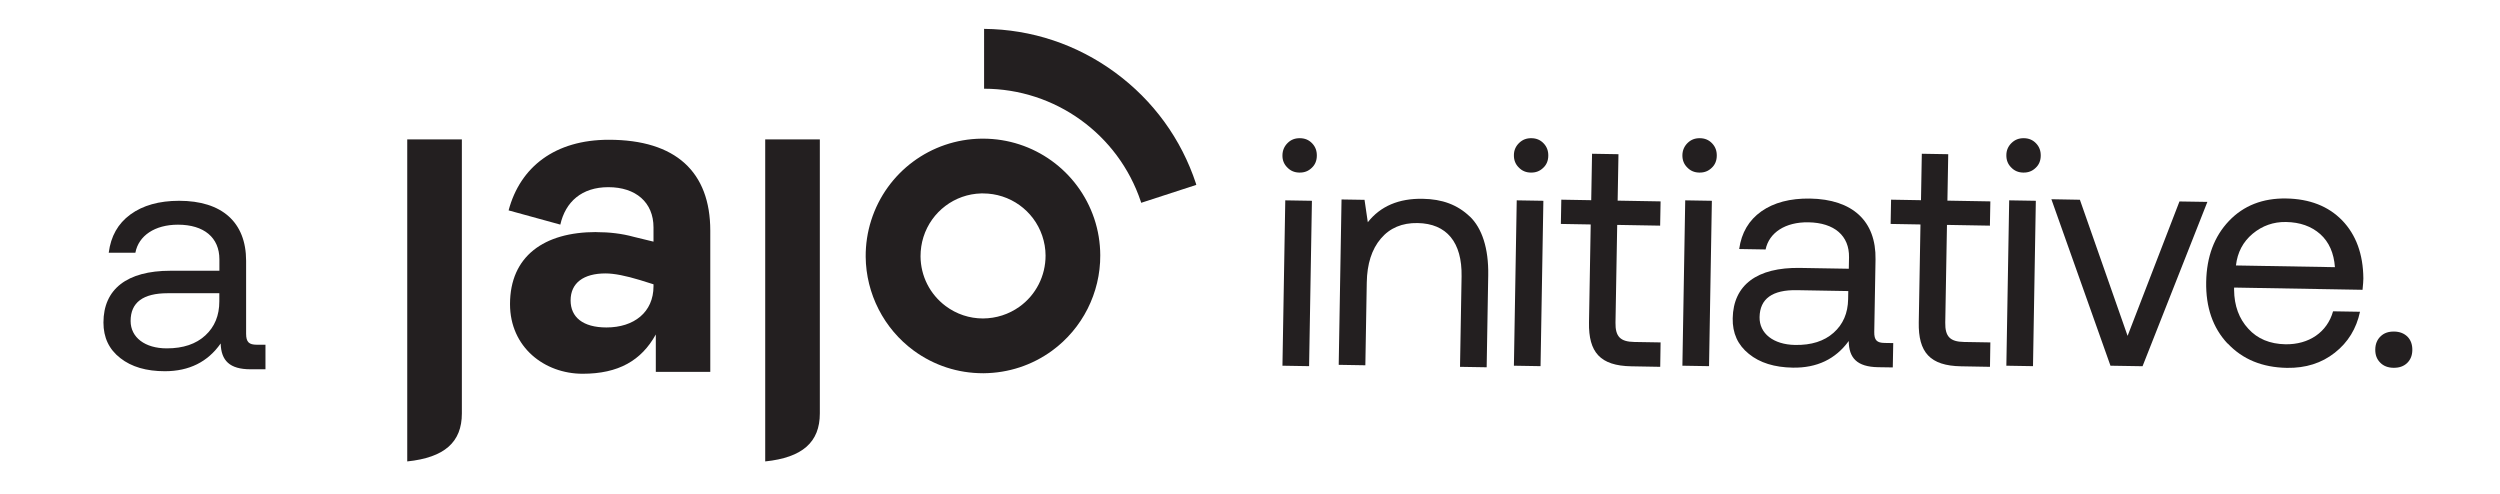
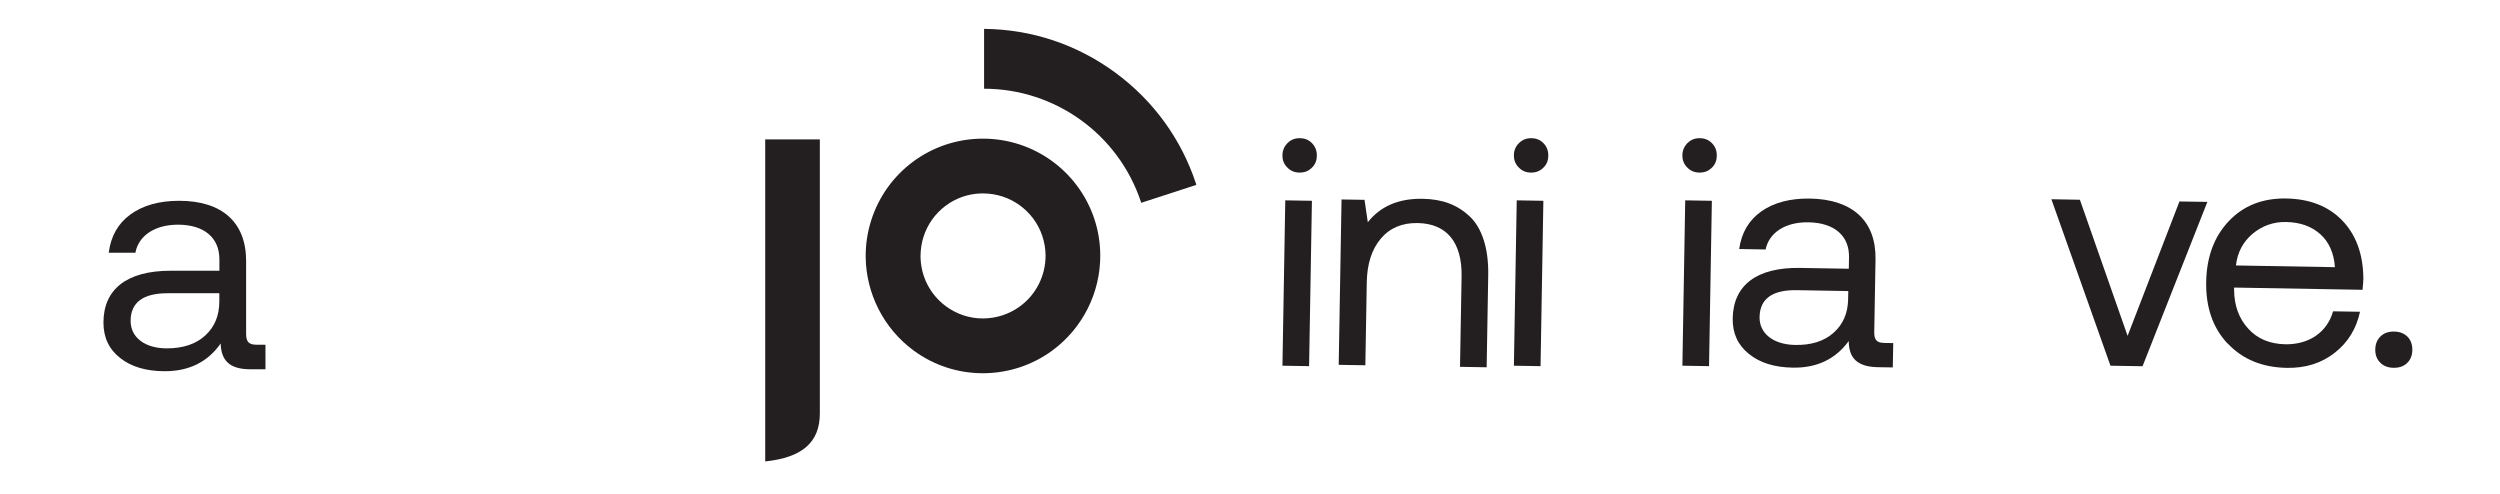
<svg xmlns="http://www.w3.org/2000/svg" id="Layer_1" version="1.1" viewBox="0 0 335.92 66.33">
  <defs>
    <style>
      .st0 {
        fill: #231f20;
      }
    </style>
  </defs>
  <g>
    <path class="st0" d="M35.67,46.32v3.3s-1.99,0-1.99,0c-2.85,0-3.96-1.18-4.03-3.47-1.73,2.48-4.24,3.73-7.5,3.73-2.48,0-4.48-.58-5.98-1.76-1.52-1.18-2.27-2.76-2.27-4.78,0-4.48,3.15-6.96,9-6.96h6.58v-1.54c0-2.91-2.06-4.65-5.57-4.65-3.11,0-5.29,1.48-5.72,3.77h-3.58c.28-2.21,1.24-3.92,2.91-5.14,1.67-1.22,3.86-1.84,6.55-1.84,5.74,0,9,2.87,9,8.07v9.79c0,1.13.39,1.48,1.44,1.48h1.16ZM29.48,39.4h-6.94c-3.32,0-4.99,1.24-4.99,3.73,0,2.21,1.93,3.68,4.86,3.68,2.21,0,3.92-.58,5.18-1.74,1.26-1.16,1.88-2.68,1.88-4.58v-1.09Z" />
-     <path class="st0" d="M54.72,18.73h7.34s0,36.82,0,36.82c0,3.87-2.34,5.93-7.34,6.45V18.73Z" />
    <path class="st0" d="M102.82,18.73h7.34s0,36.82,0,36.82c0,3.87-2.34,5.93-7.34,6.45V18.73Z" />
    <path class="st0" d="M132.08,50.15c-3.37,0-6.58-1.05-9.29-3.03-4.02-2.94-6.43-7.66-6.47-12.63-.01-1.67.24-3.31.74-4.88,2.06-6.48,8.01-10.89,14.81-10.98h.22c6.78,0,12.78,4.32,14.94,10.74.53,1.58.8,3.23.81,4.91.03,5.07-2.4,9.88-6.5,12.86-2.67,1.94-5.84,2.98-9.16,3.01h-.11ZM131.84,25.99c-3.56.09-6.68,2.44-7.76,5.86-.26.83-.39,1.7-.39,2.59.02,2.65,1.25,5.09,3.37,6.68,1.46,1.09,3.2,1.67,5.02,1.67,1.79-.01,3.47-.56,4.89-1.57,2.22-1.58,3.53-4.16,3.52-6.89,0-.9-.16-1.8-.45-2.66-1.16-3.4-4.35-5.68-7.95-5.68h-.06c-.07,0-.14,0-.2,0Z" />
    <path class="st0" d="M160.75,24.84l-7.41,2.41c-.02-.05-.03-.11-.05-.17-3.04-9.06-11.51-15.15-21.06-15.16V3.88c6.39.06,12.47,2.09,17.62,5.87,5.12,3.76,8.87,8.92,10.85,14.92h0s0,.03,0,.03c.02.05.03.1.05.15Z" />
-     <path class="st0" d="M80.11,31.19c1.75,0,3.44.19,5.07.64l2.63.64v-1.91c0-3.37-2.38-5.41-6.07-5.41-3.57,0-5.76,1.97-6.45,5.03l-6.95-1.91c1.56-5.86,6.26-9.49,13.46-9.49,9.01,0,13.64,4.33,13.64,12.22v18.97s-7.32,0-7.32,0v-5.03c-1.94,3.5-5.01,5.28-9.83,5.28-5.13,0-9.76-3.56-9.76-9.36,0-6.43,4.57-9.68,11.58-9.68ZM87.81,38.2l-1.82-.57c-1.88-.57-3.44-.89-4.63-.89-2.94,0-4.69,1.27-4.69,3.63,0,2.23,1.63,3.63,4.82,3.63,3.69,0,6.32-2.04,6.32-5.54v-.25Z" />
  </g>
  <g>
    <path class="st0" d="M174.6,23.19c-.66-.01-1.19-.23-1.63-.69-.44-.43-.67-.99-.65-1.65.01-.66.26-1.21.71-1.65.45-.44.99-.64,1.65-.63.66.01,1.19.23,1.63.69s.64,1.01.63,1.67c-.01.66-.23,1.21-.69,1.63-.46.44-.99.64-1.65.63ZM172.32,49.14l.38-22.22,3.58.06-.38,22.22-3.58-.06Z" />
    <path class="st0" d="M197.49,29.08c1.65,1.58,2.54,4.3,2.48,7.88l-.21,12.39-3.58-.06.21-12.15c.08-4.6-2.01-7.1-5.9-7.17-2.09-.04-3.74.66-4.95,2.09-1.22,1.43-1.85,3.4-1.89,5.91l-.19,11.11-3.58-.06.38-22.22,3.09.05.44,3.01c1.7-2.16,4.17-3.21,7.38-3.15,2.62.04,4.67.8,6.33,2.39Z" />
    <path class="st0" d="M205.7,23.19c-.66-.01-1.19-.23-1.63-.69-.44-.43-.66-.99-.65-1.65,0-.66.25-1.21.71-1.65.46-.44.99-.64,1.65-.63s1.19.23,1.63.69.64,1.01.63,1.67c-.01.66-.23,1.21-.69,1.63-.46.44-.99.64-1.65.63ZM203.42,49.14l.38-22.22,3.58.06-.38,22.22-3.58-.06Z" />
-     <path class="st0" d="M213.75,30.16l-4.02-.07.06-3.26,4.02.07.11-6.24,3.55.06-.11,6.24,5.77.1-.06,3.26-5.77-.1-.23,13.13c-.03,1.87.64,2.57,2.53,2.6l3.53.06-.05,3.28-3.88-.07c-4.19-.07-5.76-1.89-5.69-5.89l.23-13.18Z" />
    <path class="st0" d="M228.34,23.19c-.66-.01-1.19-.23-1.63-.69-.44-.43-.66-.99-.65-1.65s.26-1.21.71-1.65c.46-.44.99-.64,1.65-.63.66.01,1.19.23,1.63.69s.64,1.01.63,1.67c-.01.66-.23,1.21-.69,1.63-.46.44-.99.64-1.65.63ZM226.06,49.14l.38-22.22,3.58.06-.38,22.22-3.58-.06Z" />
    <path class="st0" d="M254.39,46.09l-.06,3.28-1.98-.03c-2.83-.05-3.92-1.24-3.94-3.52-1.77,2.44-4.28,3.63-7.51,3.58-2.47-.04-4.44-.65-5.91-1.85-1.49-1.2-2.21-2.78-2.17-4.79.08-4.45,3.25-6.86,9.06-6.76l6.54.11.03-1.53c.05-2.9-1.96-4.65-5.46-4.71-3.09-.05-5.28,1.38-5.75,3.65l-3.55-.06c.31-2.19,1.3-3.87,2.98-5.06,1.68-1.18,3.86-1.76,6.54-1.72,5.71.1,8.89,3.01,8.8,8.18l-.17,9.73c-.02,1.13.36,1.48,1.4,1.49l1.15.02ZM248.35,39.11l-6.9-.12c-3.3-.06-4.98,1.15-5.02,3.62-.04,2.19,1.85,3.69,4.77,3.74,2.19.04,3.91-.51,5.18-1.64s1.92-2.63,1.95-4.52l.02-1.09Z" />
-     <path class="st0" d="M258.06,30.16l-4.02-.07.06-3.26,4.02.07.11-6.24,3.55.06-.11,6.24,5.77.1-.06,3.26-5.77-.1-.23,13.13c-.03,1.87.64,2.57,2.53,2.6l3.53.06-.05,3.28-3.88-.07c-4.19-.07-5.76-1.89-5.69-5.89l.23-13.18Z" />
-     <path class="st0" d="M271.87,23.19c-.66-.01-1.19-.23-1.63-.69-.44-.43-.66-.99-.65-1.65,0-.66.25-1.21.71-1.65.46-.44.99-.64,1.65-.63s1.19.23,1.63.69.64,1.01.63,1.67c-.01.66-.23,1.21-.69,1.63-.46.44-.99.64-1.65.63ZM269.59,49.14l.38-22.22,3.58.06-.38,22.22-3.58-.06Z" />
    <path class="st0" d="M283.58,49.14l-7.94-22.37,3.83.07,6.41,18.29,6.97-18.06,3.75.06-8.71,22.08-4.32-.07Z" />
    <path class="st0" d="M299.32,46.17c-1.99-2.12-2.94-4.88-2.88-8.29.06-3.38,1.08-6.11,3.06-8.19,1.97-2.07,4.55-3.07,7.68-3.02,3.15.05,5.67,1.03,7.53,2.94,1.86,1.93,2.82,4.52,2.85,7.8,0,.32-.04.83-.11,1.53l-17.26-.3v.3c.02,2.15.67,3.89,1.91,5.23,1.23,1.36,2.9,2.05,4.99,2.09,3.15.05,5.61-1.61,6.4-4.43l3.62.06c-.49,2.27-1.6,4.1-3.38,5.5-1.77,1.4-3.91,2.08-6.44,2.04-3.32-.06-5.96-1.15-7.95-3.27ZM313.74,35.9c-.14-1.9-.79-3.38-1.97-4.44-1.2-1.06-2.72-1.6-4.61-1.63-1.68-.03-3.18.5-4.48,1.58-1.29,1.08-2.04,2.5-2.24,4.26l13.3.23Z" />
    <path class="st0" d="M319.16,46.96c.01-.75.26-1.34.73-1.78.46-.44,1.05-.64,1.8-.63s1.34.24,1.8.69c.44.45.66,1.05.65,1.8-.01.75-.26,1.32-.71,1.75-.47.44-1.07.64-1.82.63-.74-.01-1.34-.24-1.78-.69-.46-.46-.68-1.03-.67-1.78Z" />
  </g>
</svg>